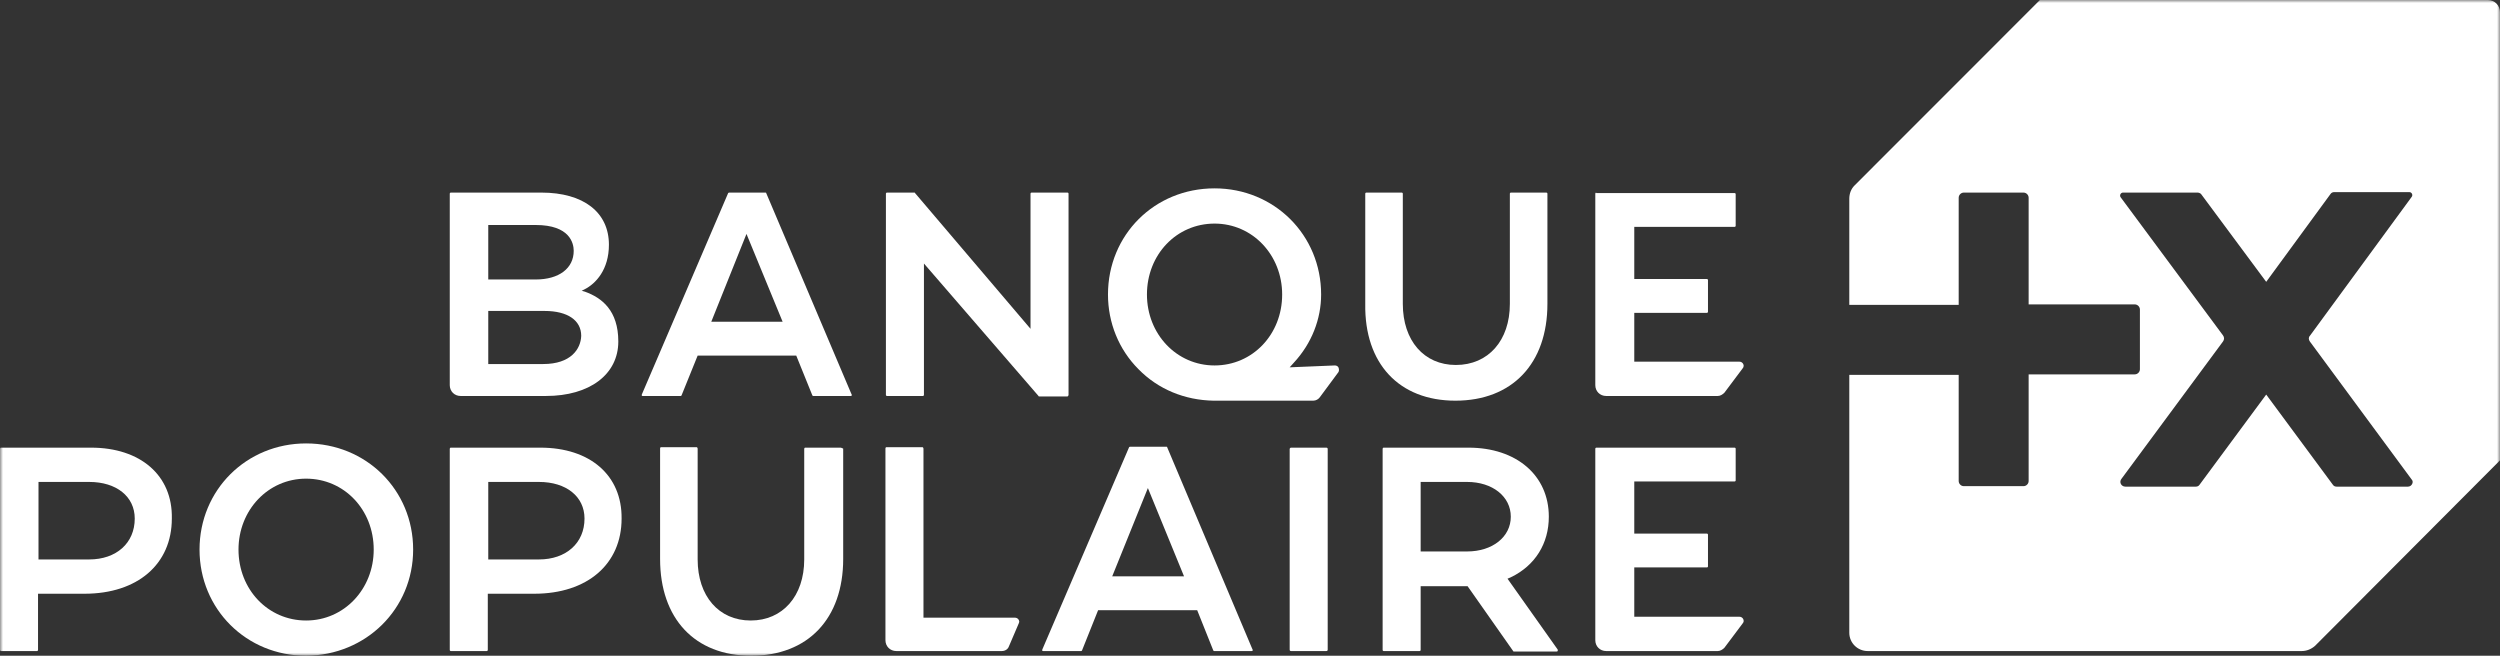
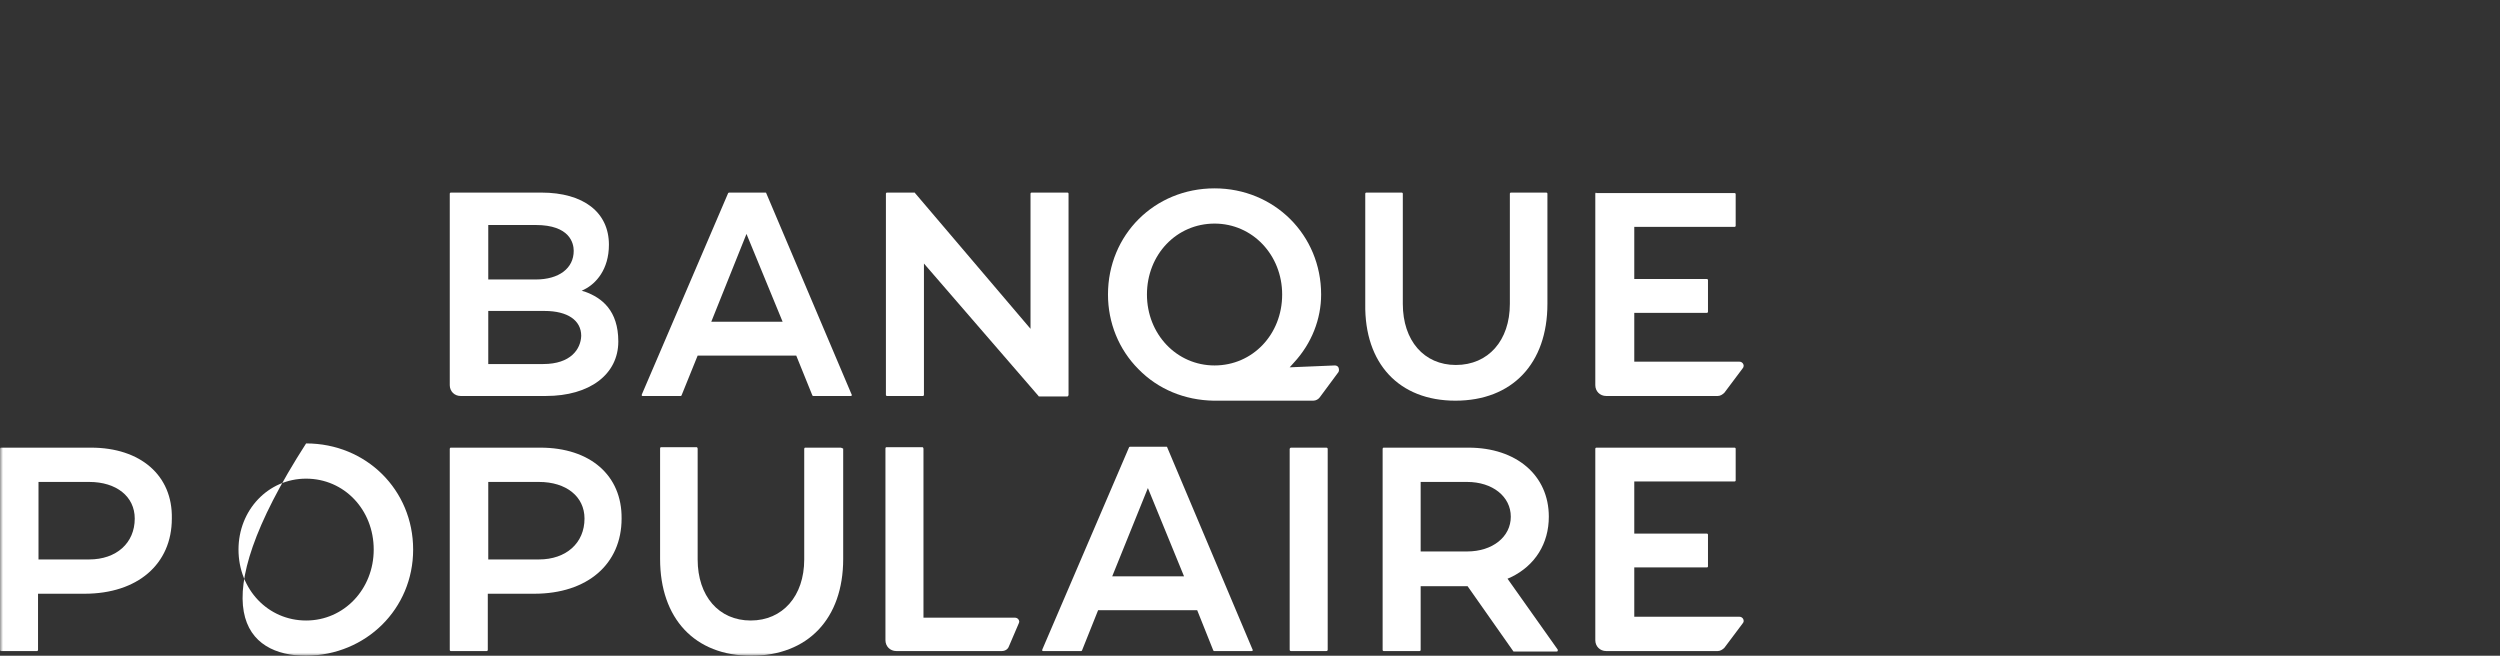
<svg xmlns="http://www.w3.org/2000/svg" width="427" height="112" viewBox="0 0 427 112" fill="none">
  <rect x="0" y="0" width="427" height="112" fill="#333333" stroke="none" />
  <g clip-path="url(#clip0_28_47159)">
    <mask id="mask0_28_47159" style="mask-type:luminance" maskUnits="userSpaceOnUse" x="0" y="0" width="427" height="112">
      <path d="M427 0H0V112H427V0Z" fill="white" />
    </mask>
    <g mask="url(#mask0_28_47159)">
-       <path d="M424.916 0H348.417L316.743 31.691C316.18 32.252 315.859 33.054 315.859 33.937V52.069H334.544V33.776C334.544 33.295 334.944 32.894 335.425 32.894H345.61C346.091 32.894 346.491 33.295 346.491 33.776V51.989H364.613C365.094 51.989 365.497 52.39 365.497 52.871V63.06C365.497 63.541 365.094 63.943 364.613 63.943H346.491V82.155C346.491 82.636 346.091 83.037 345.61 83.037H335.425C334.944 83.037 334.544 82.636 334.544 82.155V64.023H315.859V108.069C315.859 109.834 317.303 111.198 318.987 111.198H393.161C393.964 111.198 394.763 110.877 395.405 110.315L427 78.625V2.086C427 0.963 426.119 0 424.916 0ZM411.283 83.118H399.094C398.854 83.118 398.612 83.037 398.455 82.796L387.068 67.392L375.681 82.796C375.521 83.037 375.279 83.118 375.039 83.118H363.011C362.29 83.118 361.887 82.315 362.369 81.754L379.688 58.327C379.93 58.006 379.93 57.605 379.688 57.284L362.208 33.696C361.969 33.375 362.208 32.894 362.608 32.894H375.36C375.6 32.894 375.921 33.054 375.999 33.215L387.068 48.138L398.052 33.135C398.212 32.894 398.455 32.814 398.694 32.814H411.525C411.925 32.814 412.164 33.295 411.925 33.616L394.524 57.364C394.285 57.605 394.285 58.006 394.524 58.327L411.925 81.914C412.325 82.315 411.925 83.118 411.283 83.118Z" fill="white" />
      <path d="M226.53 76.459H220.516C220.356 76.459 220.276 76.619 220.276 76.699V110.957C220.276 111.118 220.356 111.198 220.516 111.198H226.53C226.691 111.198 226.771 111.118 226.771 110.957V76.699C226.771 76.539 226.691 76.459 226.53 76.459Z" fill="white" />
-       <path d="M52.282 75.737C42.099 75.737 34.08 83.679 34.08 93.868C34.08 104.057 42.099 112 52.282 112C62.546 111.92 70.565 103.977 70.565 93.868C70.565 83.679 62.546 75.737 52.282 75.737ZM63.83 93.868C63.83 100.607 58.778 105.983 52.282 105.983C45.787 105.983 40.736 100.688 40.736 93.868C40.736 87.129 45.787 81.754 52.282 81.754C58.778 81.754 63.83 87.049 63.83 93.868Z" fill="white" />
+       <path d="M52.282 75.737C34.08 104.057 42.099 112 52.282 112C62.546 111.92 70.565 103.977 70.565 93.868C70.565 83.679 62.546 75.737 52.282 75.737ZM63.83 93.868C63.83 100.607 58.778 105.983 52.282 105.983C45.787 105.983 40.736 100.688 40.736 93.868C40.736 87.129 45.787 81.754 52.282 81.754C58.778 81.754 63.83 87.049 63.83 93.868Z" fill="white" />
      <path d="M92.296 76.459H76.98C76.9 76.459 76.82 76.539 76.82 76.699V111.037C76.82 111.118 76.9 111.198 76.98 111.198H83.155C83.235 111.198 83.315 111.118 83.315 111.037V101.41H91.254C100.315 101.41 106.169 96.355 106.169 88.573C106.249 81.192 100.796 76.459 92.296 76.459ZM92.055 95.553H83.395V82.315H92.055C96.707 82.315 99.834 84.802 99.834 88.573C99.834 92.745 96.707 95.553 92.055 95.553Z" fill="white" />
      <path d="M15.556 76.459H0.16C0.08 76.459 0 76.539 0 76.699V111.037C0 111.118 0.08 111.198 0.16 111.198H6.335C6.415 111.198 6.495 111.118 6.495 111.037V101.41H14.434C23.495 101.41 29.349 96.355 29.349 88.573C29.509 81.192 23.976 76.459 15.556 76.459ZM15.236 95.553H6.575V82.315H15.236C19.887 82.315 23.014 84.802 23.014 88.573C23.014 92.745 19.887 95.553 15.236 95.553Z" fill="white" />
      <path d="M143.616 76.459H137.522C137.442 76.459 137.362 76.539 137.362 76.699V95.553C137.362 101.811 133.673 105.983 128.22 105.983C122.767 105.983 119.159 101.811 119.159 95.553V76.619C119.159 76.539 119.079 76.378 118.999 76.378H112.905C112.824 76.378 112.744 76.459 112.744 76.619V95.473C112.744 105.662 118.678 112 128.3 112C138.003 112 144.017 105.662 144.017 95.473V76.619C143.777 76.539 143.696 76.459 143.616 76.459Z" fill="white" />
      <path d="M173.366 105.502H157.729V76.619C157.729 76.539 157.649 76.378 157.569 76.378H151.395C151.314 76.378 151.234 76.459 151.234 76.619V109.353C151.234 110.395 152.036 111.198 153.079 111.198H171.121C171.682 111.198 172.163 110.877 172.324 110.395L174.008 106.464C174.008 106.384 174.088 106.304 174.088 106.224C174.088 105.822 173.767 105.502 173.366 105.502Z" fill="white" />
      <path d="M199.347 76.378C199.347 76.298 199.267 76.298 199.186 76.298H193.012C192.932 76.298 192.852 76.378 192.852 76.378L178.017 110.957C178.017 111.037 178.017 111.118 178.017 111.118C178.017 111.198 178.097 111.198 178.177 111.198H184.672C184.753 111.198 184.833 111.118 184.833 111.037L187.559 104.218H204.479L207.205 111.037C207.205 111.118 207.285 111.198 207.366 111.198H213.781C213.861 111.198 213.941 111.198 213.941 111.118C213.941 111.037 214.021 110.957 213.941 110.957L199.347 76.378ZM189.965 98.441L196.059 83.358L202.234 98.441H189.965Z" fill="white" />
      <path d="M257.483 98.842L258.044 98.602C262.214 96.596 264.539 92.825 264.539 88.252C264.539 81.192 259.007 76.459 250.827 76.459H236.313C236.233 76.459 236.153 76.539 236.153 76.699V111.037C236.153 111.118 236.233 111.198 236.313 111.198H242.488C242.568 111.198 242.648 111.118 242.648 111.037V100.126H250.667L258.445 111.198C258.445 111.278 258.525 111.278 258.606 111.278H265.903C265.983 111.278 266.063 111.198 266.063 111.198C266.063 111.118 266.063 111.037 266.063 110.957L257.483 98.842ZM242.648 82.315H250.587C254.917 82.315 258.044 84.802 258.044 88.252C258.044 91.702 254.917 94.189 250.587 94.189H242.648V82.315Z" fill="white" />
      <path d="M99.914 49.822L99.353 49.662L99.834 49.421C101.758 48.458 104.004 46.052 104.004 41.799C104.004 36.263 99.673 32.894 92.456 32.894H76.98C76.9 32.894 76.82 32.974 76.82 33.054V65.788C76.82 66.831 77.622 67.633 78.664 67.633H93.258C100.716 67.633 105.607 63.943 105.607 58.327C105.607 53.031 102.801 50.865 99.914 49.822ZM83.395 38.43H91.494C97.348 38.43 97.99 41.559 97.99 42.842C97.99 45.811 95.504 47.736 91.494 47.736H83.395V38.43ZM92.778 62.178H83.395V53.111H93.018C96.947 53.111 99.272 54.716 99.272 57.364C99.192 59.61 97.508 62.178 92.778 62.178Z" fill="white" />
      <path d="M182.507 67.473V33.054C182.507 32.974 182.427 32.894 182.347 32.894H176.173C176.092 32.894 176.012 32.974 176.012 33.054V56.16L156.286 32.974C156.286 32.894 156.206 32.894 156.126 32.894H151.475C151.394 32.894 151.314 32.974 151.314 33.054V67.473C151.314 67.553 151.394 67.633 151.475 67.633H157.649C157.729 67.633 157.809 67.553 157.809 67.473V45.008L177.375 67.633C177.375 67.713 177.455 67.713 177.536 67.713H182.347C182.427 67.633 182.507 67.553 182.507 67.473Z" fill="white" />
      <path d="M248.582 68.436C258.285 68.436 264.299 62.097 264.299 51.908V33.054C264.299 32.974 264.219 32.894 264.139 32.894H258.044C257.964 32.894 257.884 32.974 257.884 33.054V51.908C257.884 58.166 254.195 62.338 248.662 62.338C243.21 62.338 239.601 58.166 239.601 51.908V33.054C239.601 32.974 239.521 32.894 239.441 32.894H233.346C233.266 32.894 233.186 32.974 233.186 33.054V51.908C233.026 62.097 238.96 68.436 248.582 68.436Z" fill="white" />
      <path d="M272.639 76.459C272.558 76.459 272.478 76.539 272.478 76.619V109.353C272.478 110.395 273.28 111.198 274.322 111.198H293.407C293.808 111.198 294.209 110.957 294.53 110.636L297.657 106.464C297.737 106.384 297.817 106.224 297.817 106.063C297.817 105.662 297.497 105.341 297.096 105.341H279.134V96.917H291.563C291.643 96.917 291.723 96.837 291.723 96.757V91.301C291.723 91.221 291.643 91.141 291.563 91.141H279.134V82.235H296.294C296.374 82.235 296.454 82.155 296.454 82.075V76.619C296.454 76.539 296.374 76.459 296.294 76.459H272.639Z" fill="white" />
      <path d="M272.639 32.894C272.558 32.894 272.478 32.974 272.478 33.054V65.788C272.478 66.831 273.28 67.633 274.322 67.633H293.407C293.808 67.633 294.209 67.392 294.53 67.072L297.657 62.9C297.737 62.819 297.817 62.659 297.817 62.498C297.817 62.097 297.497 61.776 297.096 61.776H279.134V53.433H291.563C291.643 53.433 291.723 53.352 291.723 53.272V47.817C291.723 47.736 291.643 47.656 291.563 47.656H279.134V38.751H296.294C296.374 38.751 296.454 38.67 296.454 38.59V33.135C296.454 33.054 296.374 32.974 296.294 32.974H272.639V32.894Z" fill="white" />
      <path d="M228.696 63.141C228.696 63.301 228.696 63.381 228.615 63.542L225.408 67.874C225.167 68.195 224.766 68.436 224.285 68.436H207.285C202.394 68.355 197.823 66.51 194.455 63.06C191.088 59.691 189.243 55.118 189.243 50.304C189.243 40.115 197.182 32.172 207.446 32.172C217.63 32.172 225.649 40.115 225.649 50.304C225.649 54.476 224.045 58.648 220.998 61.937L220.276 62.739L227.974 62.419C228.455 62.419 228.696 62.739 228.696 63.141ZM195.899 50.304C195.899 57.043 200.951 62.419 207.446 62.419C213.941 62.419 218.993 57.123 218.993 50.304C218.993 43.564 213.941 38.189 207.446 38.189C200.951 38.189 195.899 43.484 195.899 50.304Z" fill="white" />
      <path d="M130.866 32.974C130.866 32.894 130.786 32.894 130.706 32.894H124.532C124.451 32.894 124.371 32.974 124.371 32.974L109.617 67.392C109.617 67.473 109.617 67.553 109.617 67.553C109.617 67.633 109.697 67.633 109.777 67.633H116.272C116.352 67.633 116.433 67.553 116.433 67.473L119.159 60.734H135.999L138.725 67.473C138.725 67.553 138.805 67.633 138.885 67.633H145.3C145.381 67.633 145.461 67.633 145.461 67.553C145.461 67.473 145.541 67.392 145.461 67.392L130.866 32.974ZM133.673 54.957H121.485L127.499 39.954L133.673 54.957Z" fill="white" />
    </g>
  </g>
  <defs>
    <clipPath id="clip0_28_47159">
      <rect width="427" height="112" fill="white" />
    </clipPath>
  </defs>
</svg>